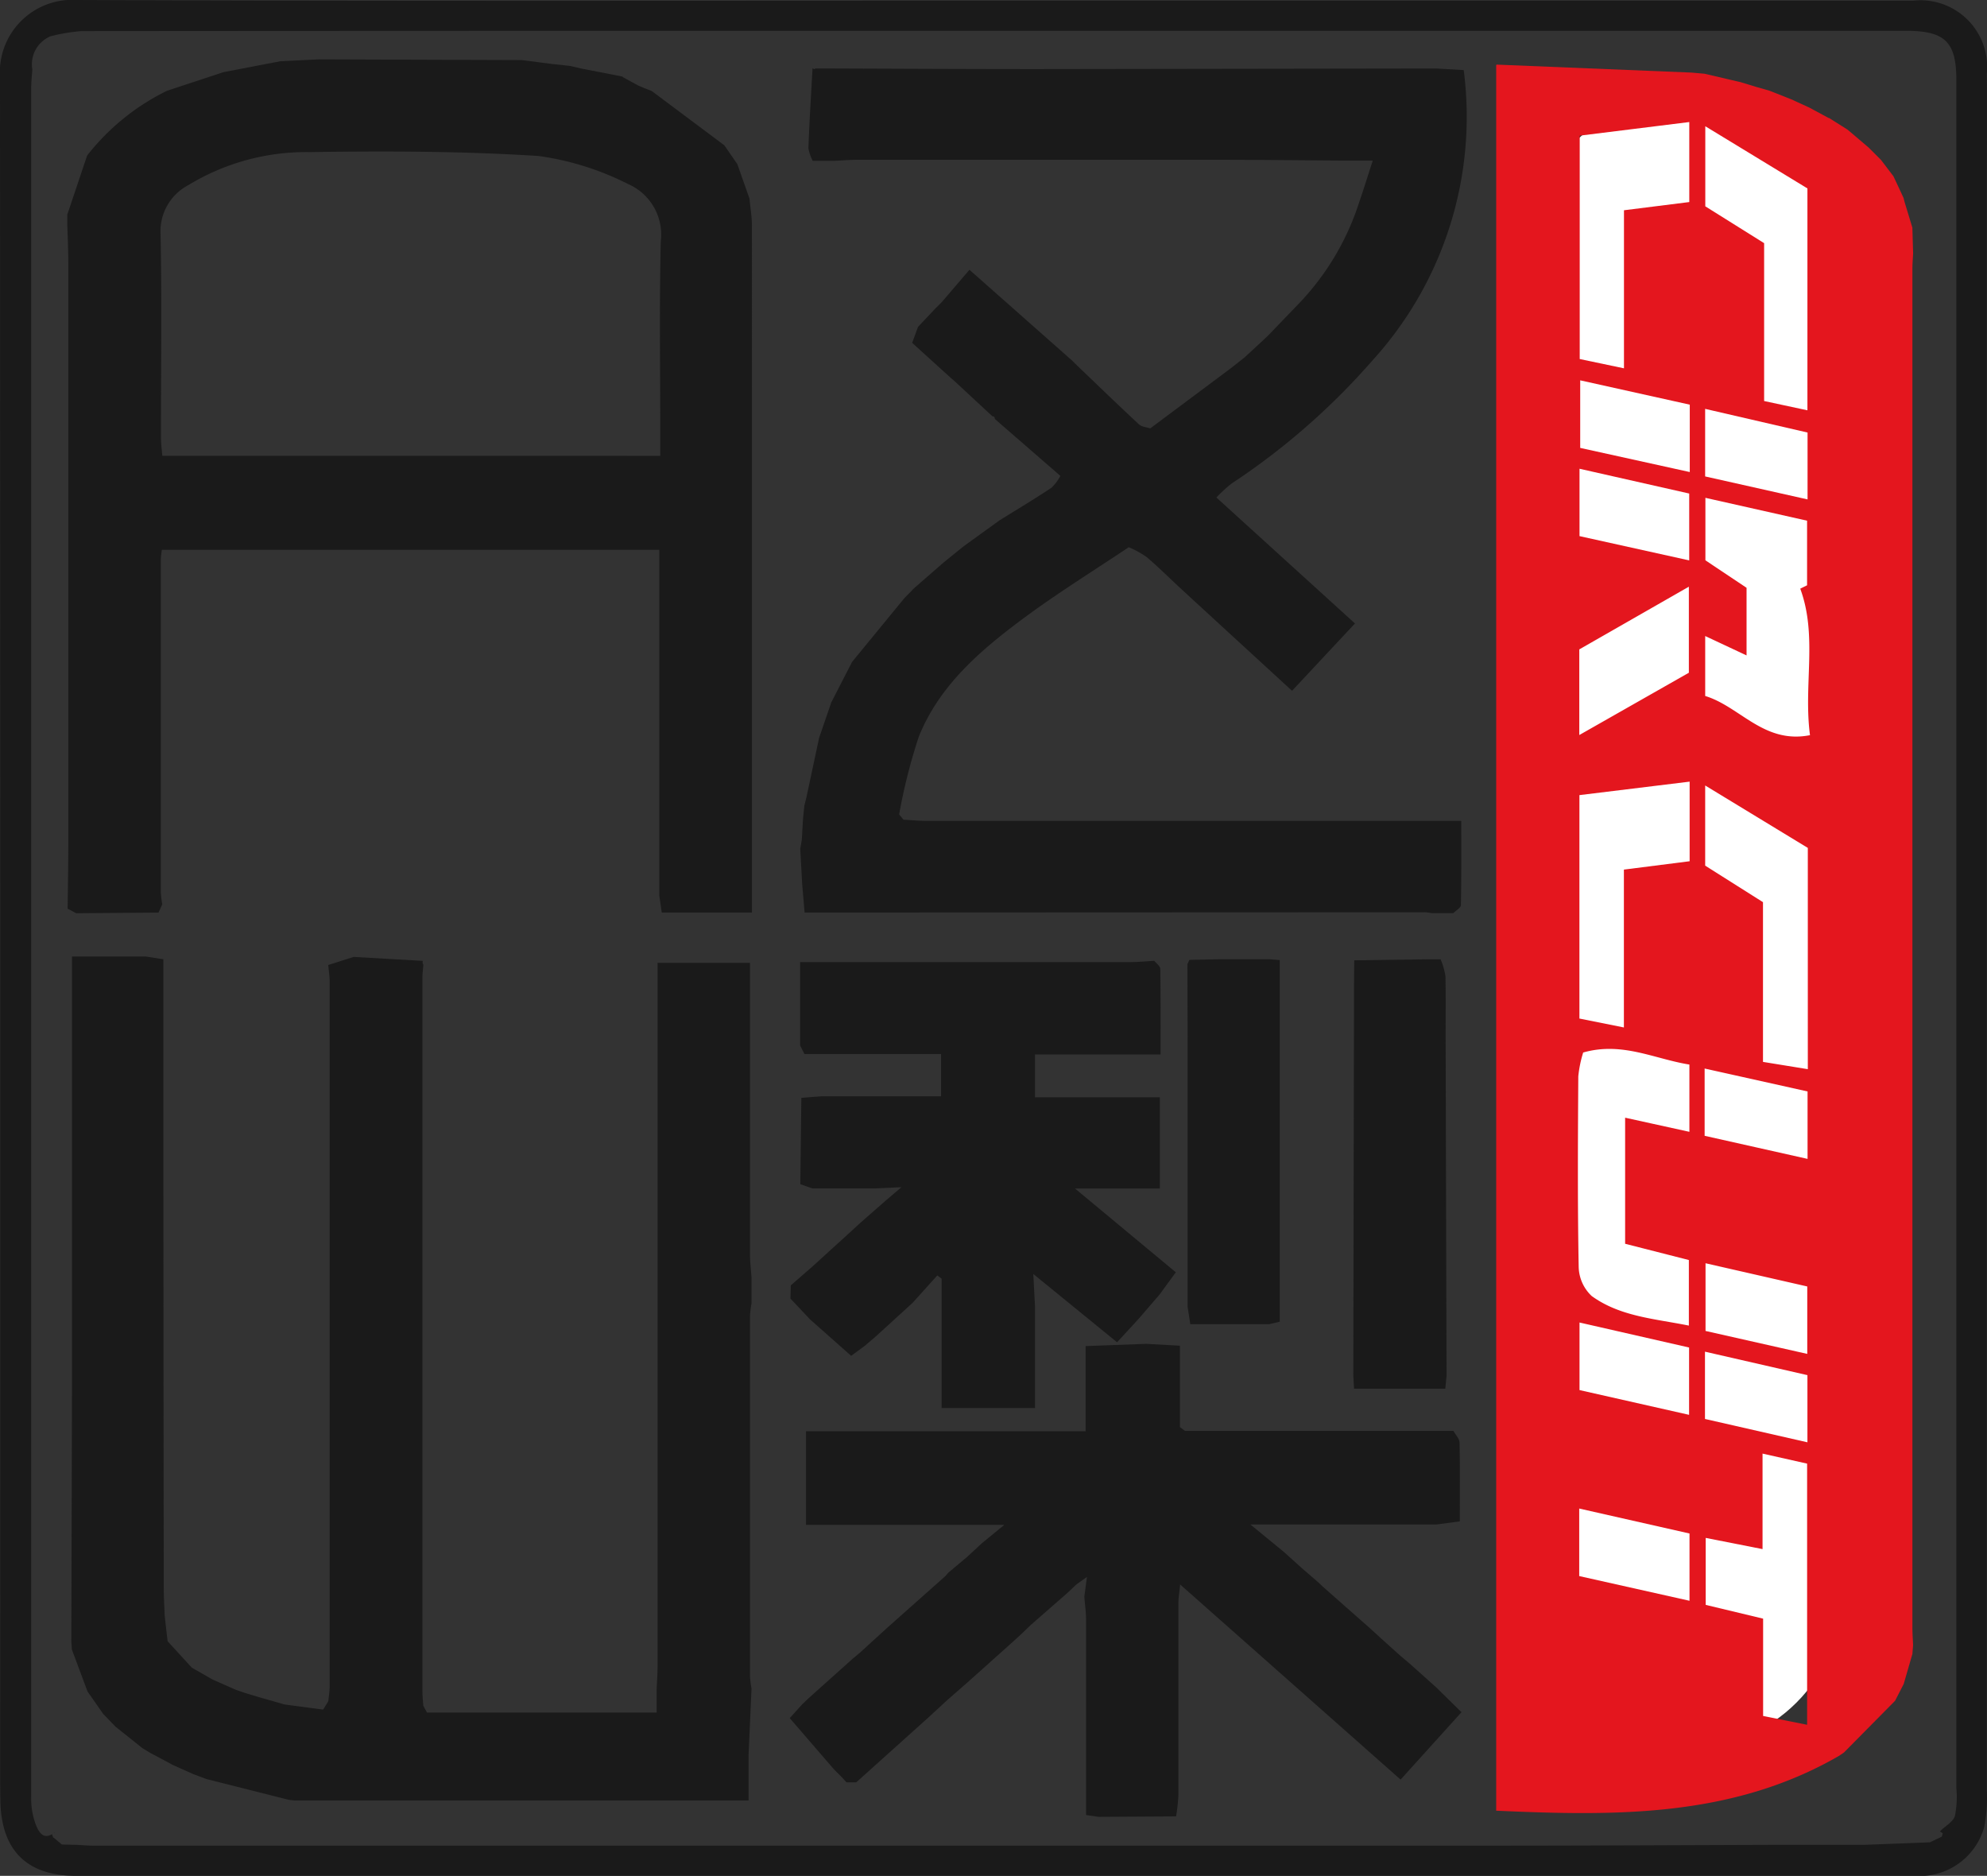
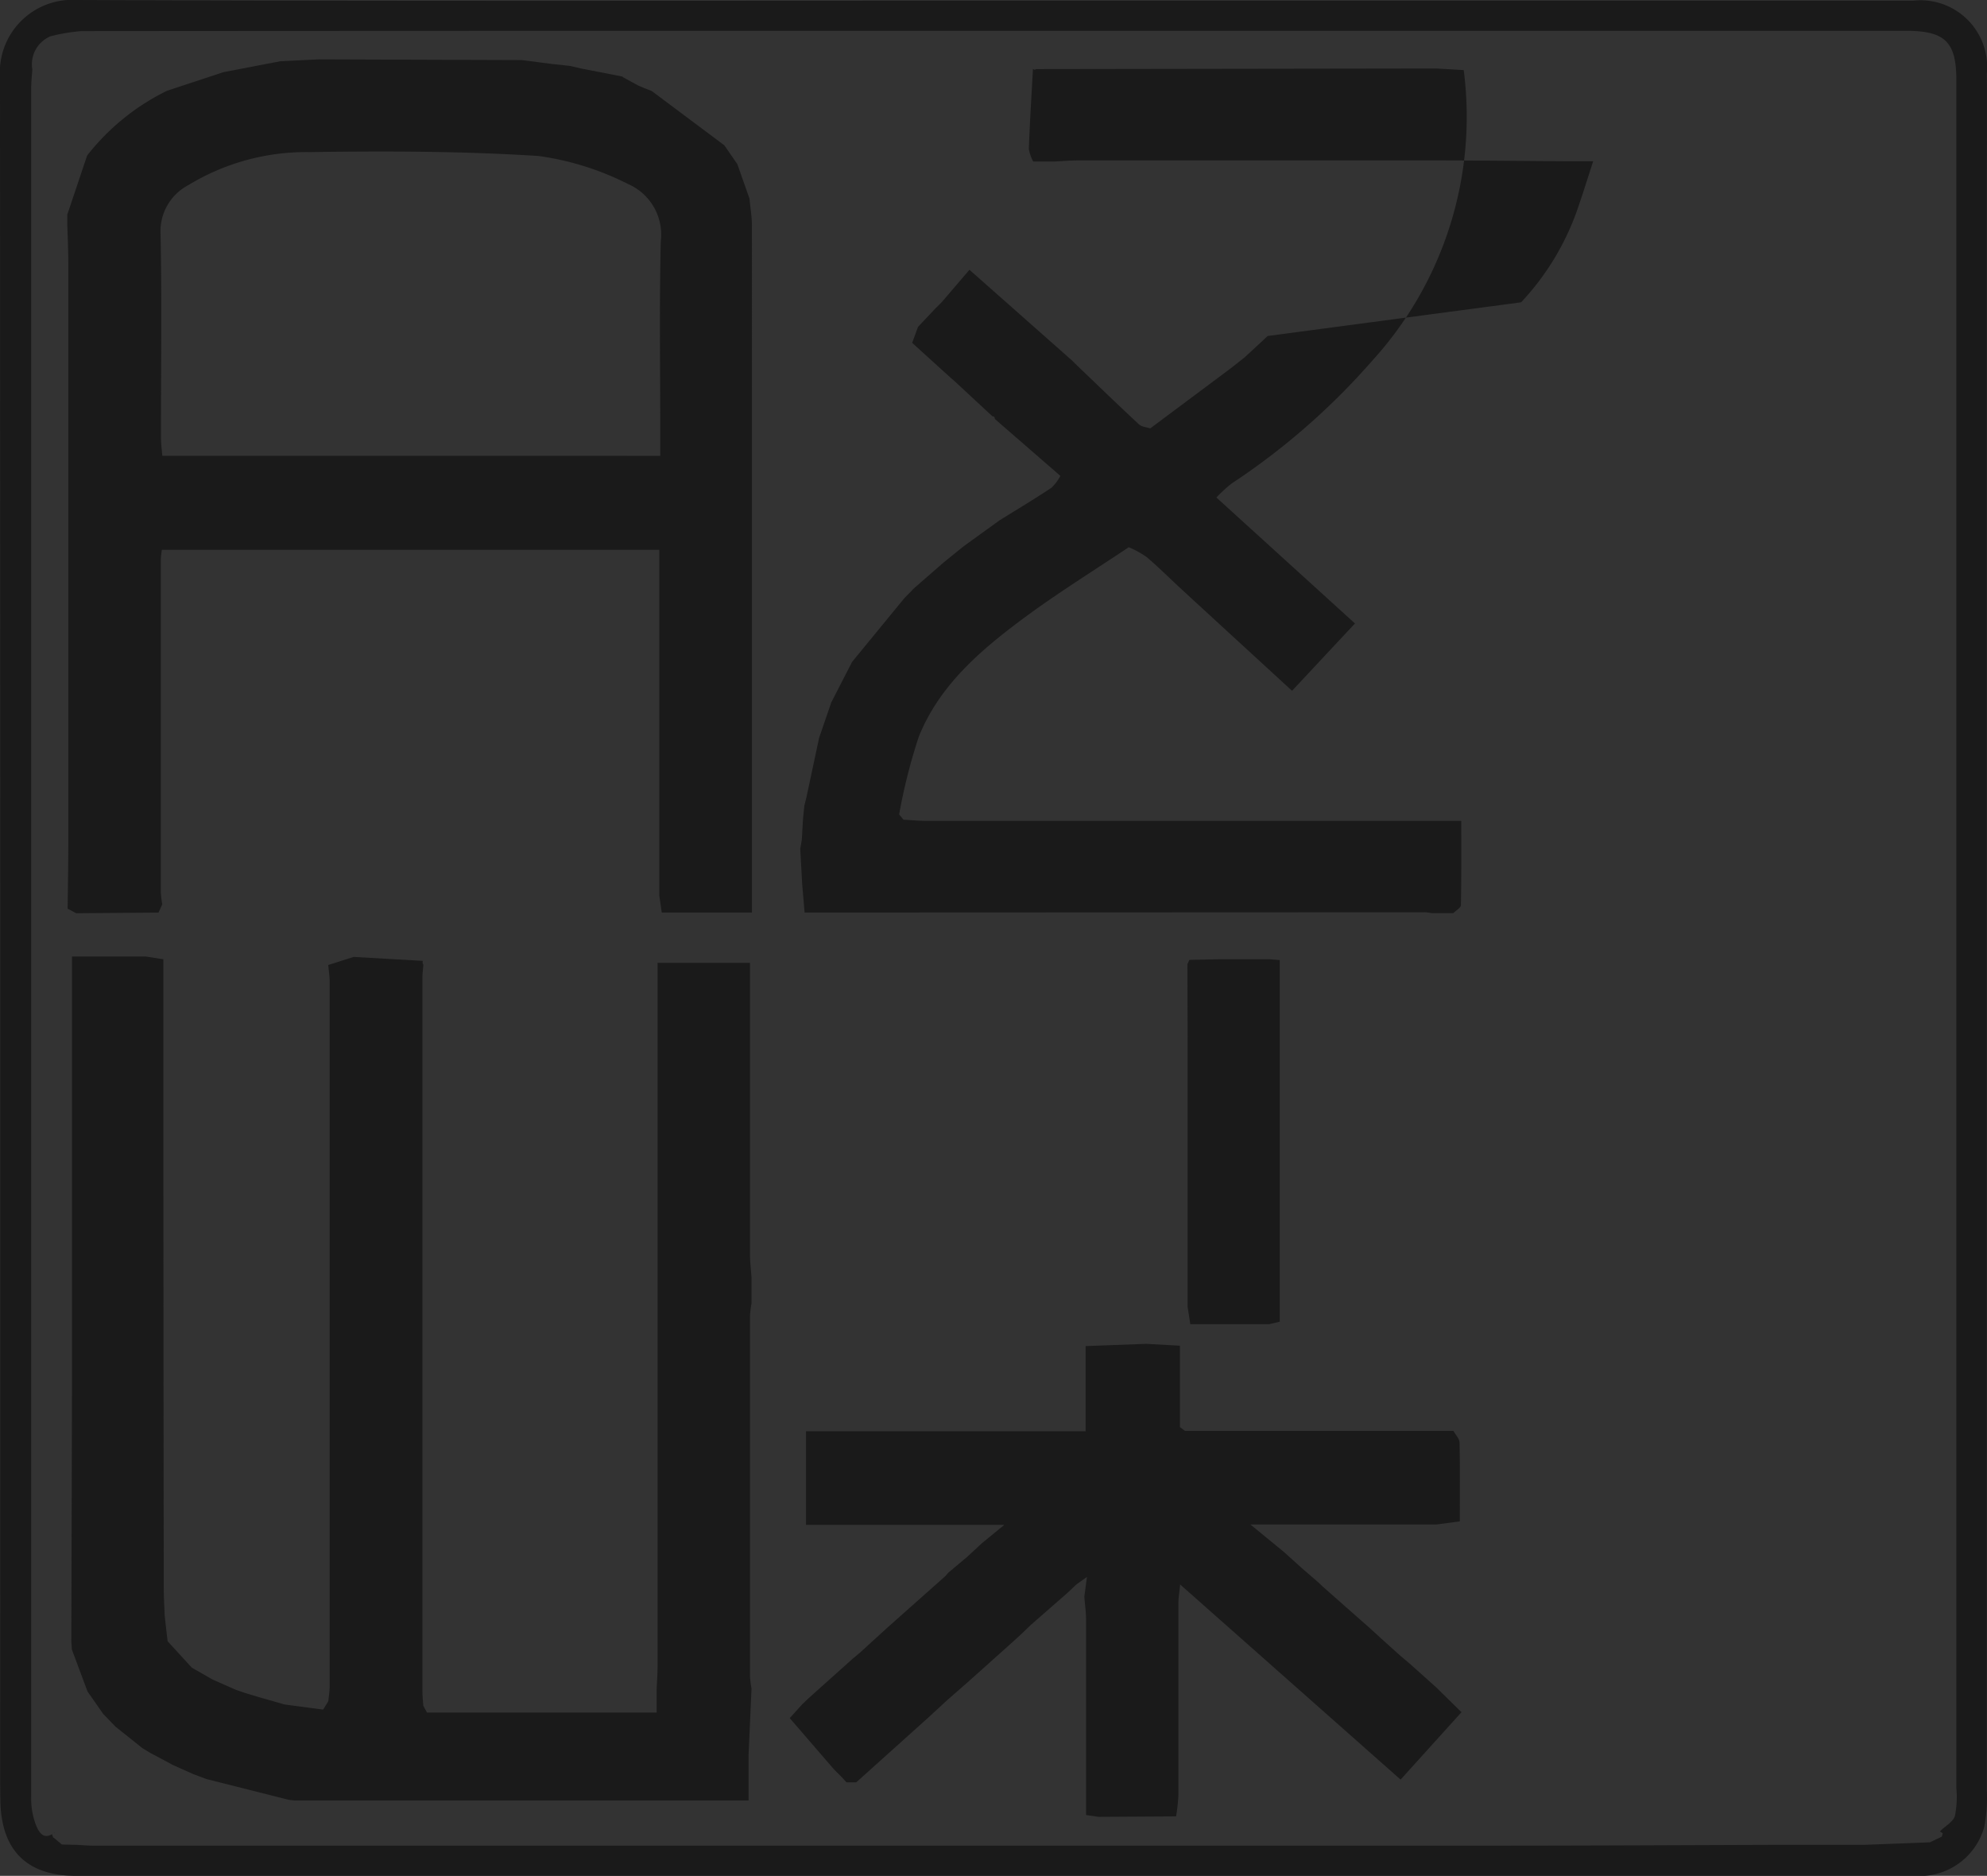
<svg xmlns="http://www.w3.org/2000/svg" id="logo" width="107" height="101" viewBox="0 0 107 101">
  <rect x="0" y="0" width="107" height="101" fill="#333333" stroke="none" />
  <g id="レイヤー_1" data-name="レイヤー 1" transform="translate(0 0)">
-     <rect id="パス" width="16.8" height="88.989" rx="8.4" transform="translate(82.401 5.142)" fill="#fff" />
-     <path id="パス_24" data-name="パス 24" d="M364.228,105.97l-.284.191c-5.755,3.32-12.054,3.228-18.443,2.942V15.113l.023-.023,10.494.429.7.062,1.884.44h.016l.9.274.7.2,1.166.461h0l.933.427.033.014,1.061.572v-.014l1,.629.259.217.884.752.191.191.5.5-.028-.03.259.339.415.546q.278.586.548,1.174l.053.212.42,1.383c.014.461.026.922.04,1.383-.012.267-.037.535-.037.8V99.27c0,.307.023.611.035.922-.012.157-.026.316-.037.473l-.467,1.614h0l-.466.906h0ZM352.444,78.578V71.79l3.461.761V68.929c-1.884-.3-3.619-1.247-5.72-.648a6.476,6.476,0,0,0-.263,1.284c-.021,3.413-.042,6.827.021,10.24a2.214,2.214,0,0,0,.7,1.586c1.532,1.111,3.4,1.222,5.233,1.593v-3.53Zm4.323-40.163v3.364l2.216,1.48V46.9l-2.227-1.044v3.228c1.879.572,3.157,2.6,5.643,2.11-.359-2.714.418-5.331-.525-7.888l.368-.182V39.646Zm.016,56v3.606l3.092.742v5.239l2.369.475V90.416l-2.4-.54v5.142Zm-.028-40.512v4.316l3.113,1.967v8.6l2.414.392V57.264Zm3.174-29.2v8.5l2.332.5V21.756l-5.5-3.348V22.72Zm-4.03-2.213V18.182l-5.9.733V30.942l2.383.5V22.932Zm.019,31.206-5.935.726V66.452l2.395.48v-8.5l3.54-.45Zm-.042-5.863V43.2l-5.9,3.376v4.611Zm.035,46.345-5.939-1.344v3.636l5.939,1.33Zm.014-60.779-5.9-1.31v3.638l5.9,1.3Zm-.037,50.765-5.9-1.346v3.638l5.9,1.333Zm-5.9-43.687,5.907,1.307v-3.6l-5.907-1.335Zm12.264,40.4-5.478-1.25v3.645l5.478,1.236Zm.016-10.5-5.543-1.234v3.622l5.543,1.243Zm0-31.877V34.9l-5.515-1.275v3.638Zm-5.524,49.511,5.517,1.257V85.652l-5.517-1.264Z" transform="translate(-264.931 -11.611)" fill="#e4161e" />
    <path id="パス_23" data-name="パス 23" d="M53.476.037h49.55a3.587,3.587,0,0,1,3.964,3.92c.016,1.96,0,3.92,0,5.88V96.409a8.336,8.336,0,0,1-.135,1.946A3.612,3.612,0,0,1,103.1,101H4.1C1.481,101,.1,99.667.023,97.055c-.014-.537-.014-1.077-.014-1.614Q.019,49.8,0,4.15A3.9,3.9,0,0,1,4.158,0C20.6.071,37.036.037,53.476.037ZM2.913,98.962l.422.351.781.018c.31.014.618.044.933.044H80.275c5.24,0,10.478-.03,15.718-.046h4.431l3.5-.134.644-.307.049-.18-.156-.1.033-.032c.27-.263.679-.487.779-.8a5.158,5.158,0,0,0,.077-1.487V4.316c0-2.061-.611-2.656-2.7-2.656H38.655q-17.135,0-34.268.014a9.819,9.819,0,0,0-1.672.281A1.635,1.635,0,0,0,1.74,3.731c-.021.344-.061.692-.061,1.031V96.781a3.981,3.981,0,0,0,.247,1.455c.152.383.417.908,1.017.419h.021l-.168.1.068.182Z" transform="translate(0 0)" fill="#1a1a1a" />
    <path id="パス_25" data-name="パス 25" d="M21.425,223.508q0,16.975.023,33.954c0,.461.033.922.049,1.383.054.461.1.922.159,1.383l1.3,1.42,1.117.639,1.264.558.49.168.849.254,1.285.367,2.068.274.28-.45c.026-.265.072-.528.072-.793V224.725c0-.3-.049-.606-.075-.908l1.367-.436,3.731.214a.208.208,0,0,0,.023.21c-.016.231-.051.461-.051.692V262.9c0,.265.03.533.047.8l.2.367H47.991v-1.294c.019-.42.049-.839.049-1.259V223.7h4.976v15.693c0,.417.054.835.082,1.252v1.383a5.616,5.616,0,0,0-.082.676v19.4a5.554,5.554,0,0,0,.082.676l-.159,3.569V268.8H28.487l-.308-.034-4.431-1.118-.7-.263-1.094-.487-1.238-.662-.415-.251-1.446-1.153-.669-.692-.844-1.208q-.424-1.134-.844-2.264l-.028-.461q.019-6.8.035-13.6V223.36h3.964Z" transform="translate(-12.629 -171.859)" fill="#1a1a1a" />
    <path id="パス_26" data-name="パス 26" d="M27,13.954l2.066-.1h0L40,13.892l1.66.214.933.1.592.138,2.243.436.012.03.846.461.285.12.429.168,3.908,2.924q.35.508.7,1.015l.651,1.845c.047.493.133.989.133,1.483V59.789H47.536c-.042-.3-.086-.606-.131-.908V40.26H20.618a4.792,4.792,0,0,0-.058.544V58.669a5.6,5.6,0,0,0,.079.678l-.2.445-4.431.035-.466-.244c.014-1.153.037-2.306.037-3.447V24.754c0-.692-.037-1.383-.056-2.075v-.461l1.07-3.187A12.357,12.357,0,0,1,20.9,15.542l3.032-1ZM47.456,35.2V34.009c0-3.459-.054-6.917.028-10.364a2.97,2.97,0,0,0-1.768-3.083A15.258,15.258,0,0,0,40.9,19.056c-4.1-.263-8.222-.27-12.331-.21a12.223,12.223,0,0,0-6.529,1.78,2.8,2.8,0,0,0-1.492,2.633c.072,3.645.019,7.293.021,10.941,0,.33.047.659.07,1Z" transform="translate(-11.901 -10.657)" fill="#1a1a1a" />
    <path id="パス_27" data-name="パス 27" d="M215.282,330.618l.487.41,1.425,1.275,1.364,1.34-3.279,3.629-11.872-10.507c-.044.461-.093.724-.093,1v10.357a9.8,9.8,0,0,1-.126,1.13l-4.177.025-.669-.1V328.686c0-.417-.061-.835-.093-1.252v-.016l.14-1.056-.567.4-.466.443-1.982,1.732-.625.6-.912.818-1.166,1.045-.714.636-1.054.922-1.11,1.021-3.827,3.438h-.527l-.275-.3-.4-.4-2.379-2.755.653-.726.371-.355,2.374-2.126.38-.316,1.439-1.314h0l3.171-2.818c.051-.06.1-.118.152-.177l1.019-.855.774-.719,1.22-1H183.26v-5.038h15.057V313.93l3.253-.12,1.826.1v4.381l.27.205h14.458c.114.21.324.417.329.629.03,1.383.014,2.788.014,4.243l-1.259.168H207.193l1.814,1.489.956.862.9.779.184.177,1.495,1.321,1.08.952.576.526.182.166Z" transform="translate(-139.857 -241.454)" fill="#1a1a1a" />
-     <path id="パス_28" data-name="パス 28" d="M186.989,236.619h-3.265l-.655-.231.056-4.648,1.063-.083h6.462V229.38h-7.36l-.233-.461v-4.489h17.8c.424,0,.849-.046,1.271-.069.114.143.324.288.326.433.023,1.487.014,2.974.014,4.611h-6.763v2.306h6.725v4.909h-4.571l5.431,4.512c-.336.461-.6.825-.872,1.194l-1.126,1.307-1.166,1.266-4.51-3.675.093,1.782v5.437h-5.03v-6.968l-.233-.175-1.329,1.476-.73.666-1.264,1.153-.588.5-.728.535-2.162-1.916-.047-.041-1.049-1.114-.012-.018.021-.706,1.185-1.033q.571-.517,1.136-1.035l.487-.44.954-.874,1.315-1.153.879-.749Z" transform="translate(-139.972 -172.629)" fill="#1a1a1a" />
-     <path id="パス_29" data-name="パス 29" d="M218.905,56.479H191.656c-.422,0-.846-.041-1.269-.065-.077-.095-.152-.189-.233-.281a30.507,30.507,0,0,1,1.059-4.187c1.11-2.767,3.328-4.664,5.66-6.391,1.824-1.351,3.759-2.548,5.646-3.811a4.989,4.989,0,0,1,.961.526c.676.574,1.3,1.206,1.956,1.805,1.947,1.794,3.9,3.581,5.877,5.4l3.388-3.627-7.462-6.781a7.743,7.743,0,0,1,.814-.749,37.413,37.413,0,0,0,7.563-6.6,19.5,19.5,0,0,0,4.941-15.665l-1.485-.085L197.54,16c-3.964,0-7.915-.023-11.87-.035l-.093.037-.086-.046c-.079,1.436-.17,2.871-.222,4.307a2.294,2.294,0,0,0,.233.678h1.145c.424-.021.847-.058,1.271-.058h19.164c2.437,0,4.874.03,7.311.046h1.266c-.21.648-.387,1.2-.567,1.757-.077.231-.156.461-.233.692a14.092,14.092,0,0,1-3.081,5.144L210,30.371l-.466.436-.774.712-.609.484-.21.161-4.265,3.182c-.205-.069-.466-.083-.606-.217-1.138-1.058-2.255-2.14-3.379-3.214l-.233-.231-5.517-4.879-1.483,1.734-.387.387-.9.955-.315.858,2.066,1.875.191.164,2.064,1.914a.127.127,0,0,1,.1.043.124.124,0,0,1,.028.1l3.531,3.067a2.359,2.359,0,0,1-.49.648c-.919.609-1.866,1.174-2.8,1.757l-.2.145-1.709,1.234-1.073.867-1.607,1.4-.518.53-2.817,3.433-1.122,2.184-.655,1.909q-.34,1.593-.681,3.191l-.114.461-.07.692-.042.692c0,.152-.019.3-.026.461l-.082.477c.033.618.068,1.238.1,1.858l.133,1.572,33.424-.014a2.482,2.482,0,0,1,.345.046h1.166c.142-.145.406-.286.408-.433.03-1.485.019-2.967.019-4.535Z" transform="translate(-141.736 -12.28)" fill="#1a1a1a" />
-     <path id="パス_30" data-name="パス 30" d="M312.547,224.065l3.964-.055h.7a3.722,3.722,0,0,1,.261.922c.028,1.3,0,2.606.012,3.92q.021,8.792.047,17.588l-.068.692H312.55l-.04-.692q.016-9.915.037-19.829c0-.846,0-1.69.014-2.536Z" transform="translate(-239.634 -172.359)" fill="#1a1a1a" />
+     <path id="パス_29" data-name="パス 29" d="M218.905,56.479H191.656c-.422,0-.846-.041-1.269-.065-.077-.095-.152-.189-.233-.281a30.507,30.507,0,0,1,1.059-4.187c1.11-2.767,3.328-4.664,5.66-6.391,1.824-1.351,3.759-2.548,5.646-3.811a4.989,4.989,0,0,1,.961.526c.676.574,1.3,1.206,1.956,1.805,1.947,1.794,3.9,3.581,5.877,5.4l3.388-3.627-7.462-6.781a7.743,7.743,0,0,1,.814-.749,37.413,37.413,0,0,0,7.563-6.6,19.5,19.5,0,0,0,4.941-15.665l-1.485-.085L197.54,16l-.093.037-.086-.046c-.079,1.436-.17,2.871-.222,4.307a2.294,2.294,0,0,0,.233.678h1.145c.424-.021.847-.058,1.271-.058h19.164c2.437,0,4.874.03,7.311.046h1.266c-.21.648-.387,1.2-.567,1.757-.077.231-.156.461-.233.692a14.092,14.092,0,0,1-3.081,5.144L210,30.371l-.466.436-.774.712-.609.484-.21.161-4.265,3.182c-.205-.069-.466-.083-.606-.217-1.138-1.058-2.255-2.14-3.379-3.214l-.233-.231-5.517-4.879-1.483,1.734-.387.387-.9.955-.315.858,2.066,1.875.191.164,2.064,1.914a.127.127,0,0,1,.1.043.124.124,0,0,1,.028.1l3.531,3.067a2.359,2.359,0,0,1-.49.648c-.919.609-1.866,1.174-2.8,1.757l-.2.145-1.709,1.234-1.073.867-1.607,1.4-.518.53-2.817,3.433-1.122,2.184-.655,1.909q-.34,1.593-.681,3.191l-.114.461-.07.692-.042.692c0,.152-.019.3-.026.461l-.082.477c.033.618.068,1.238.1,1.858l.133,1.572,33.424-.014a2.482,2.482,0,0,1,.345.046h1.166c.142-.145.406-.286.408-.433.03-1.485.019-2.967.019-4.535Z" transform="translate(-141.736 -12.28)" fill="#1a1a1a" />
    <path id="パス_31" data-name="パス 31" d="M275.933,224h2.677l.564.044v19.472l-.588.136h-4.23l-.144-.936V228.226l-.012-3.961.107-.231h0Z" transform="translate(-210.258 -172.352)" fill="#1a1a1a" />
  </g>
</svg>